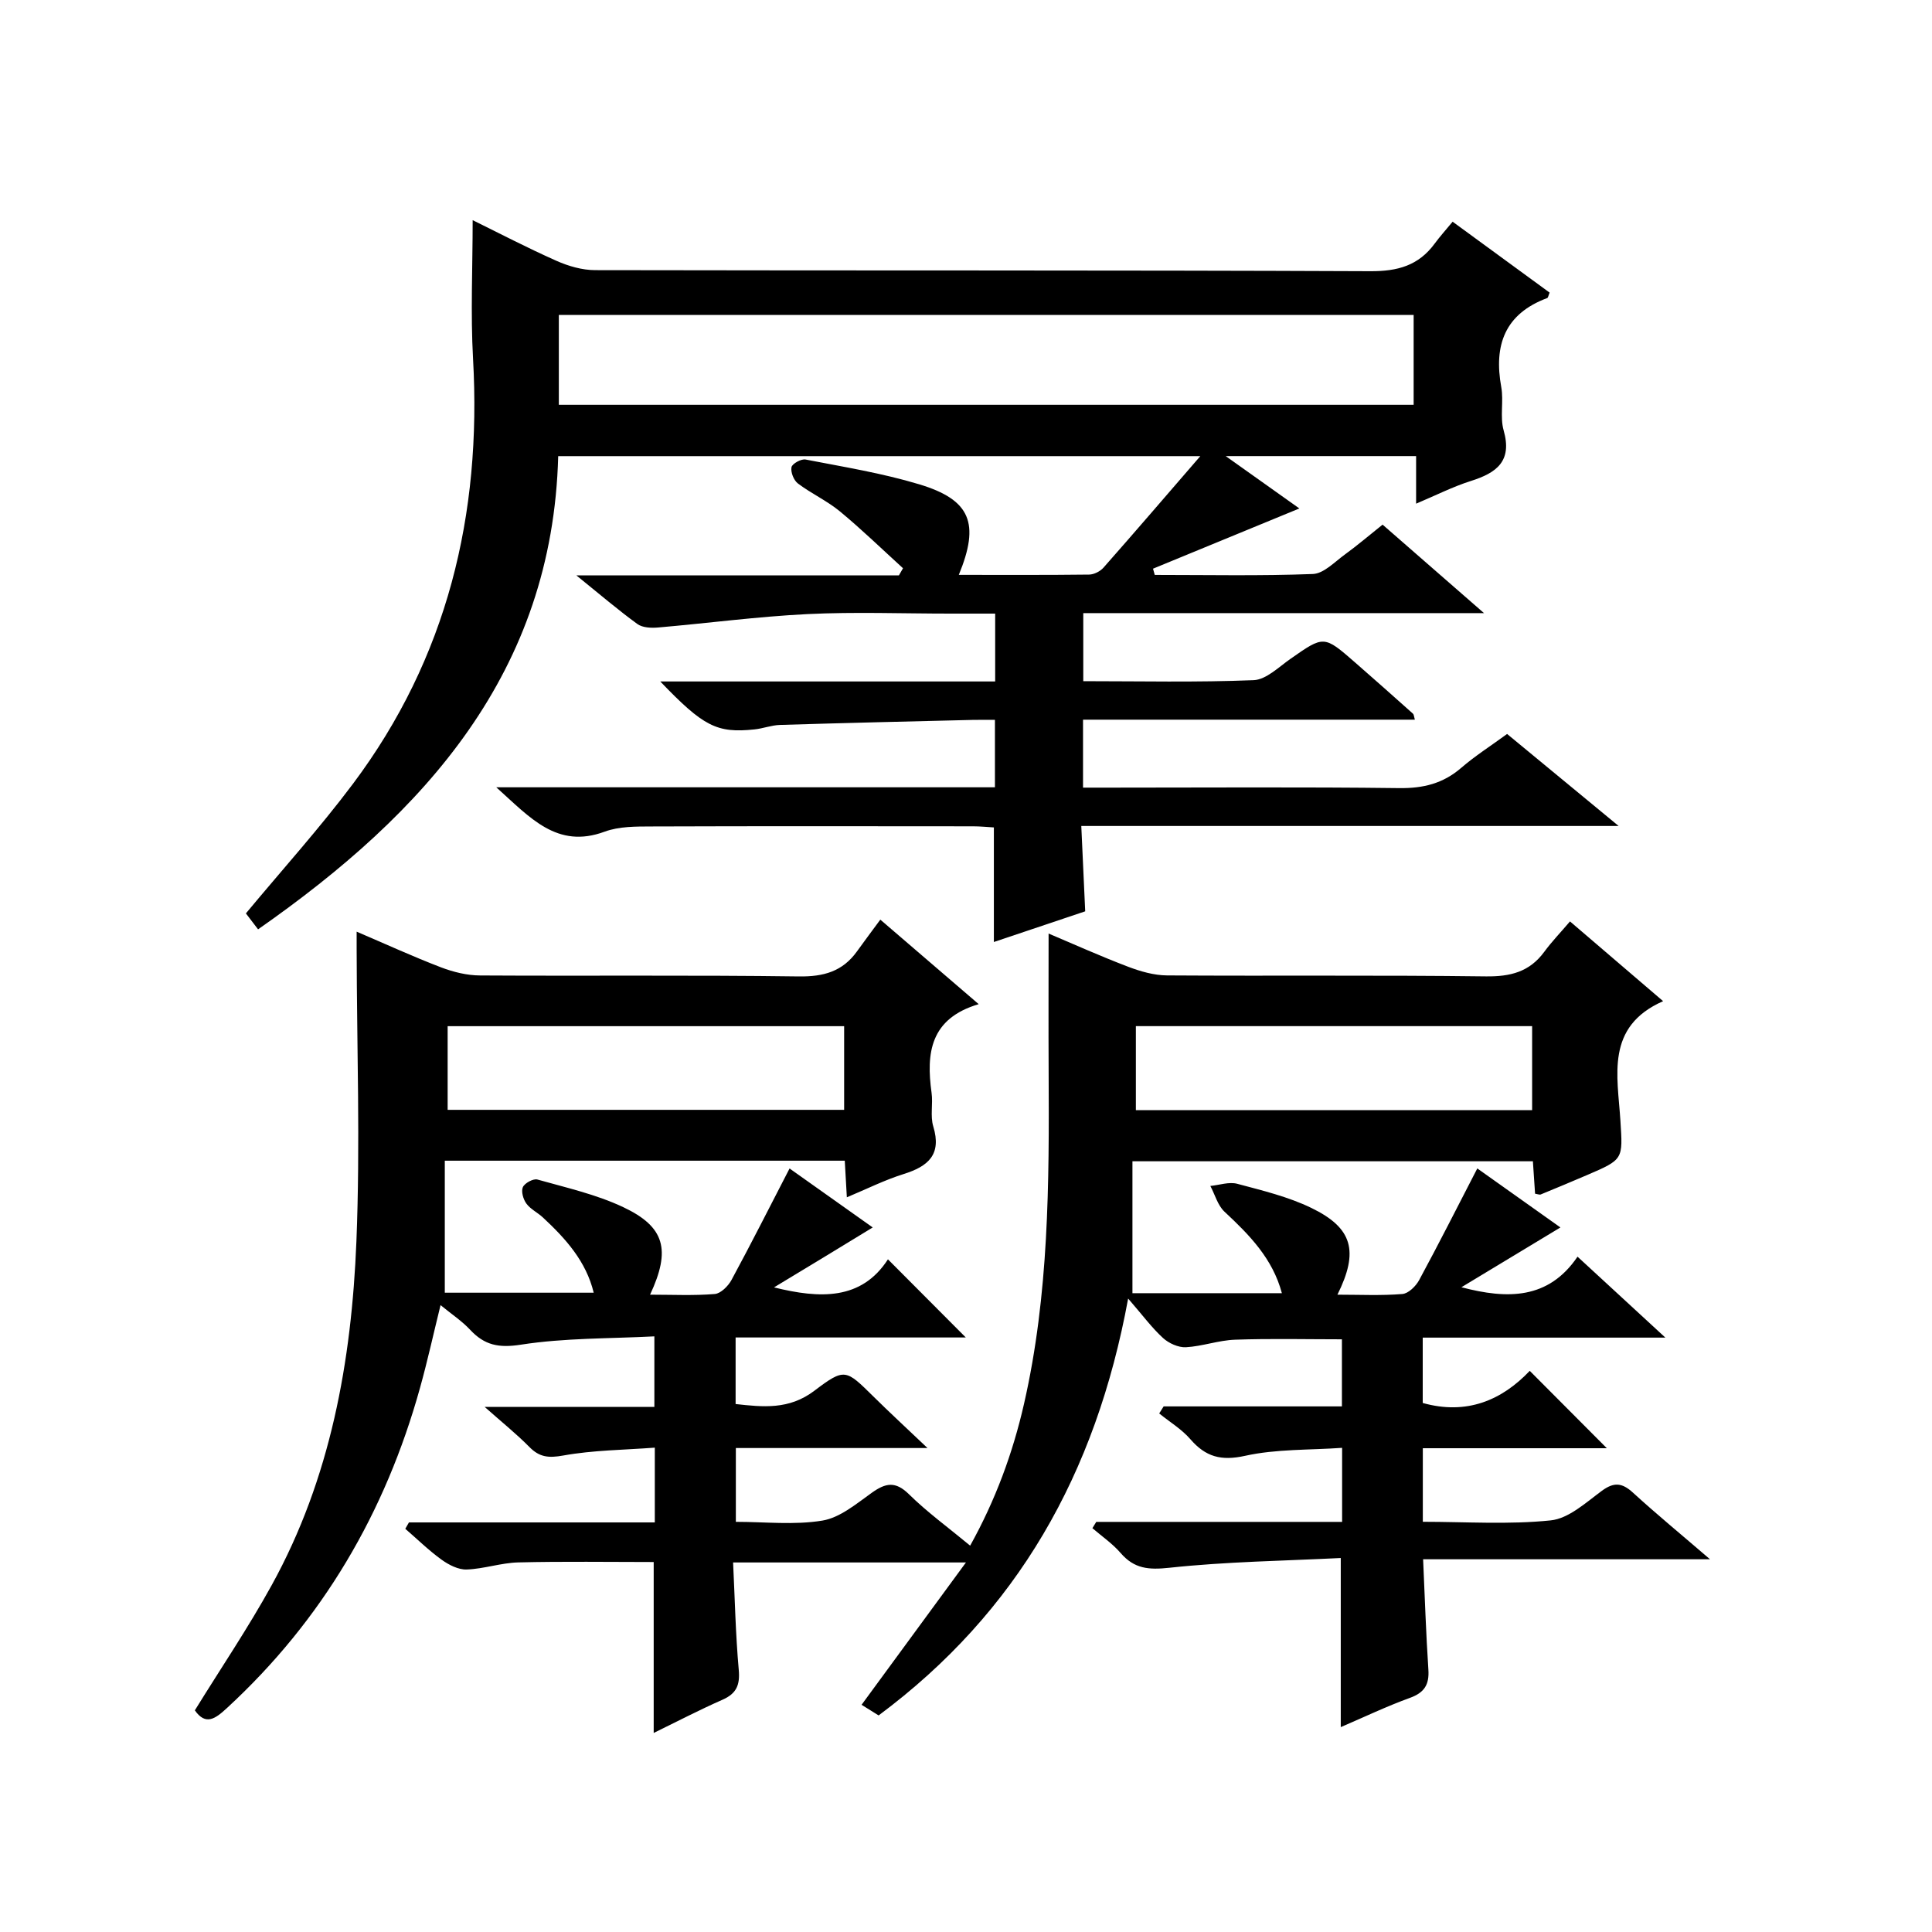
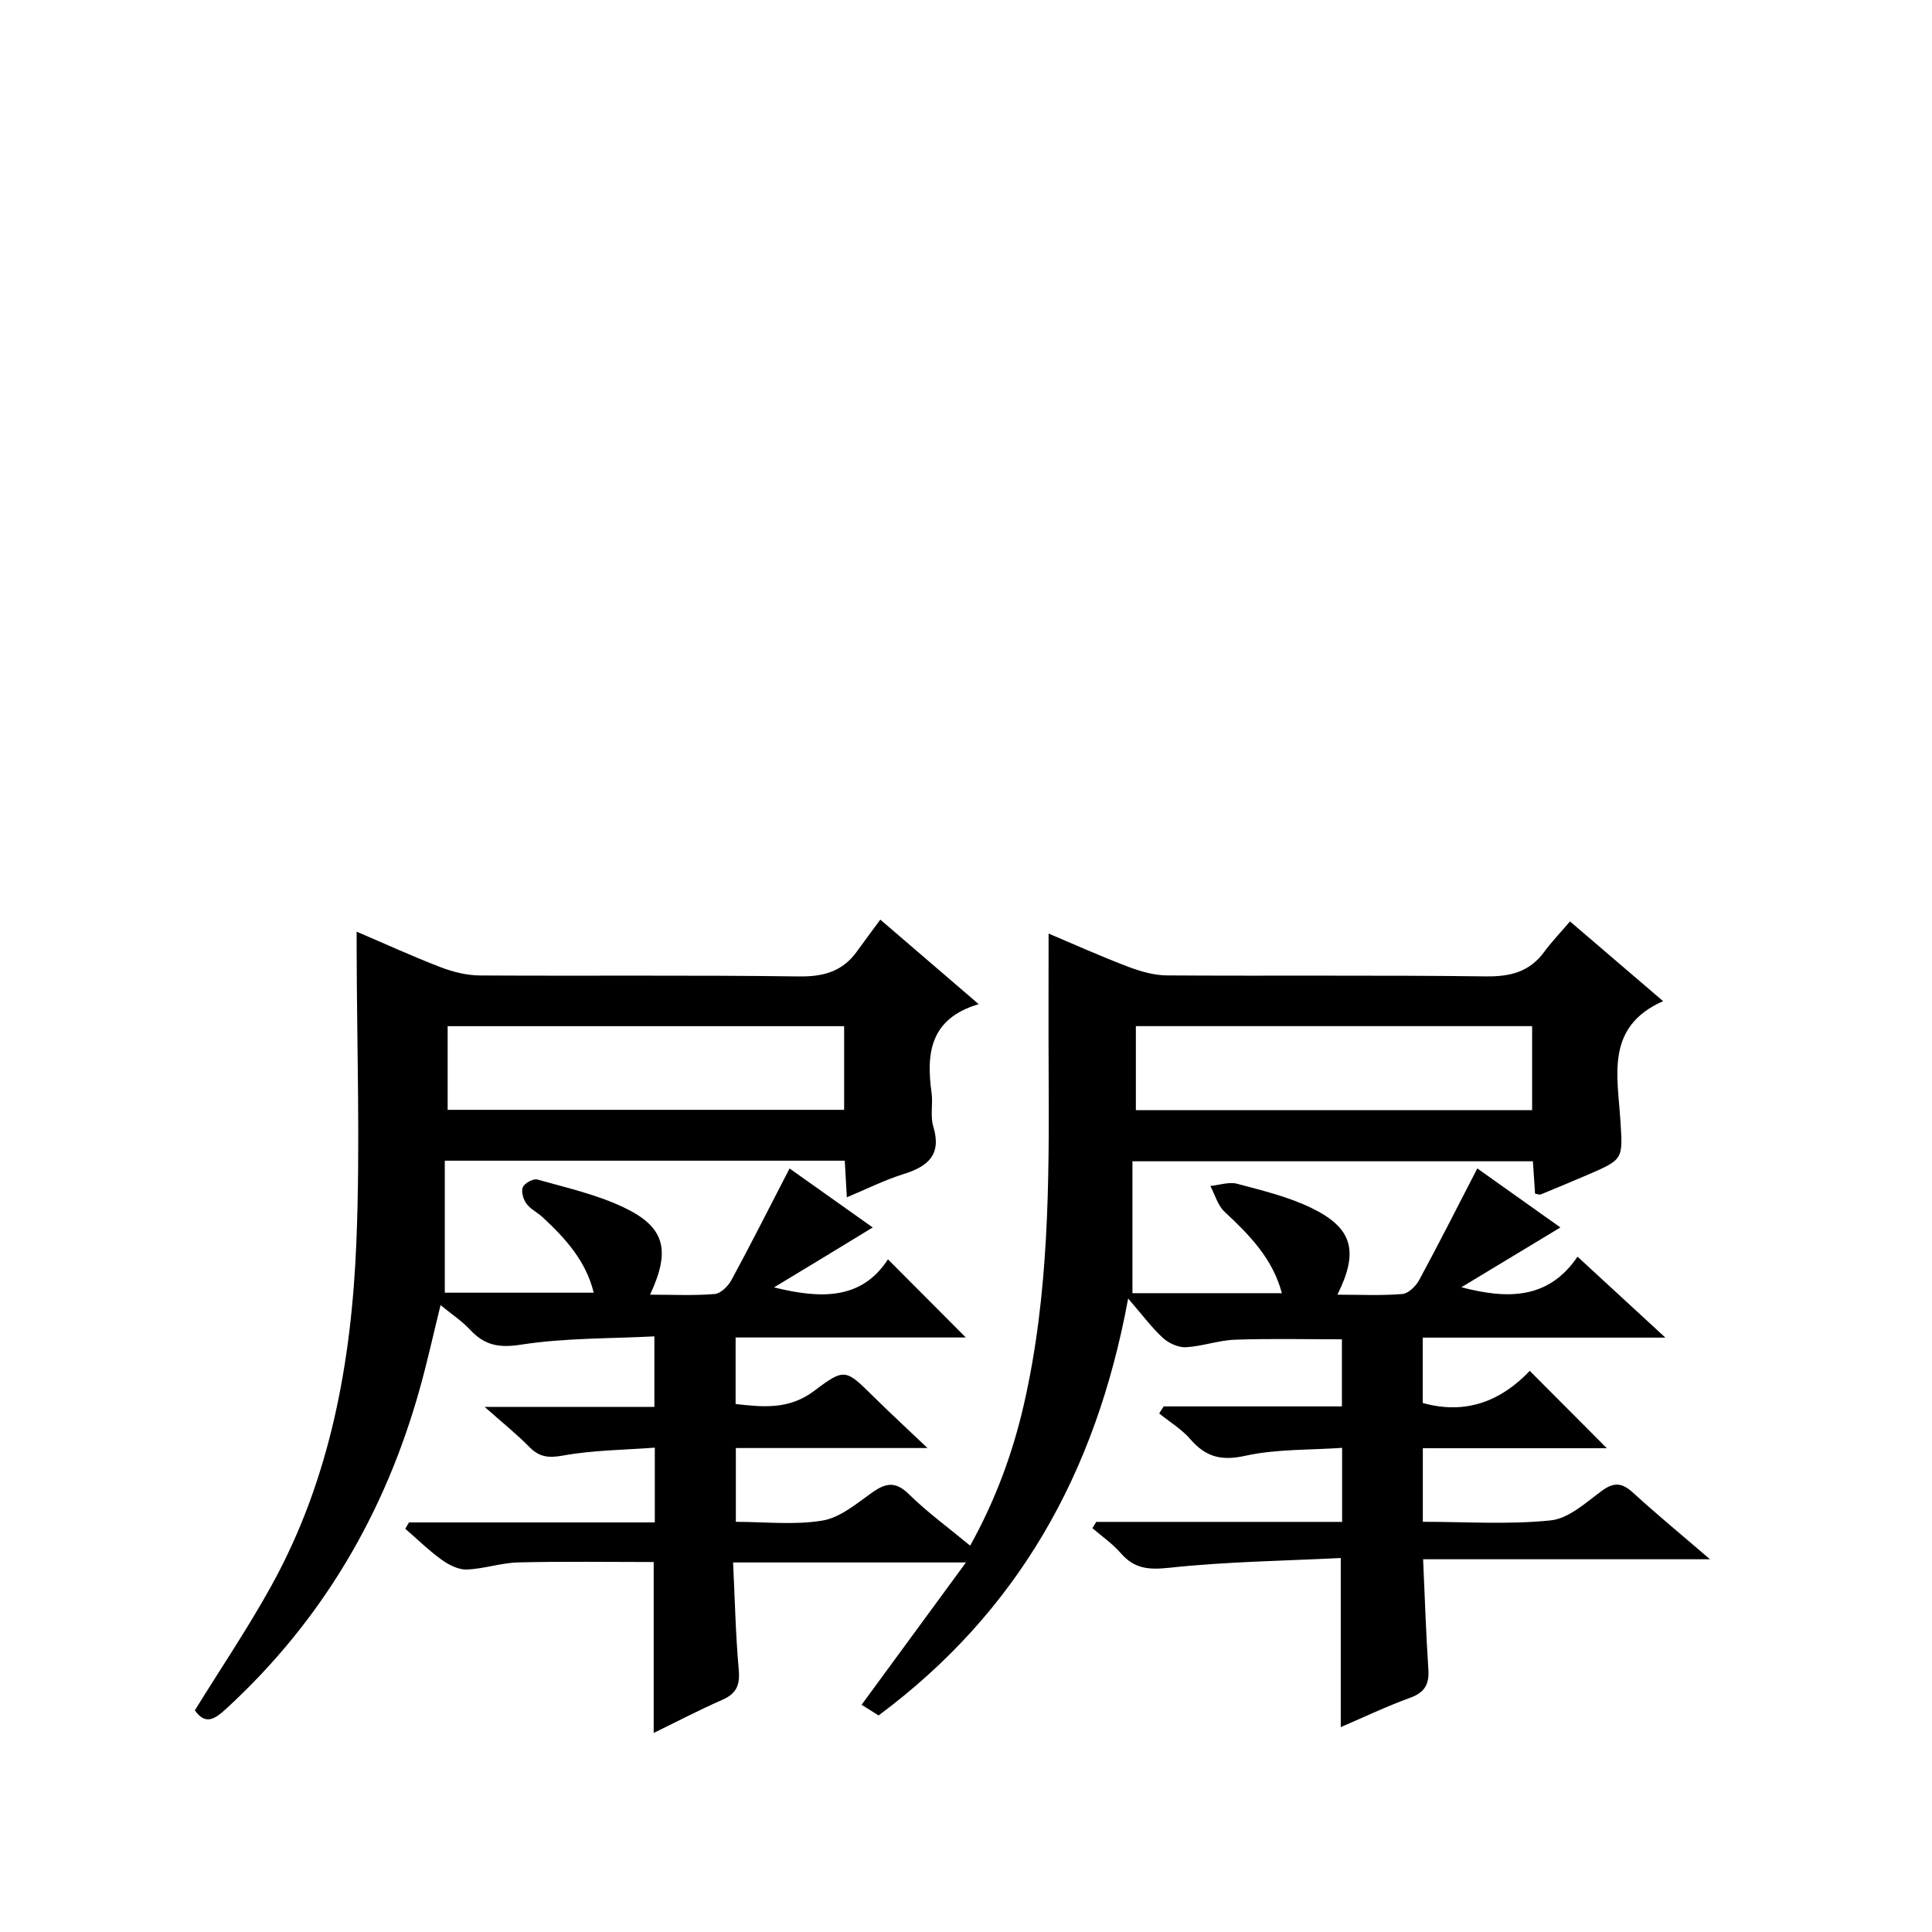
<svg xmlns="http://www.w3.org/2000/svg" version="1.1" id="ZDIC" x="0px" y="0px" viewBox="0 0 400 400" style="enable-background:new 0 0 400 400;" xml:space="preserve">
  <g>
    <path d="M160.25,266.54c9.49,2.35,18.09,2.7,23.59-5.81c5.62,5.64,10.76,10.8,16.12,16.18c-15.69,0-31.53,0-47.66,0   c0,4.85,0,9.11,0,13.78c5.62,0.62,11.05,1.23,16.29-2.74c6.32-4.79,6.52-4.46,12.26,1.2c3.32,3.28,6.75,6.44,11.18,10.65   c-14.05,0-26.69,0-39.68,0c0,5.32,0,10.03,0,15.28c6.06,0,12.13,0.7,17.92-0.26c3.64-0.6,7.03-3.48,10.23-5.76   c2.86-2.04,4.89-2.45,7.69,0.31c3.78,3.72,8.12,6.87,12.67,10.64c5.23-9.4,8.82-19.14,11.15-29.35c5.16-22.61,5.22-45.62,5.1-68.63   c-0.05-9.47-0.01-18.95-0.01-28.75c5.08,2.15,10.71,4.68,16.46,6.87c2.55,0.97,5.36,1.78,8.05,1.8c22,0.14,44.01-0.08,66.01,0.2   c5.07,0.06,9.03-0.91,12.09-5.07c1.57-2.14,3.44-4.07,5.34-6.31c6.83,5.85,13,11.13,19.28,16.51c-11.99,5.29-9.42,15.44-8.84,24.76   c0.5,7.99,0.67,7.99-6.9,11.24c-3.19,1.37-6.39,2.7-9.6,4.02c-0.24,0.1-0.6-0.07-1.17-0.16c-0.14-2.08-0.28-4.2-0.45-6.71   c-27.47,0-54.83,0-82.91,0c0,9.08,0,18.03,0,27.31c9.76,0,20.19,0,30.94,0c-1.91-7.18-6.74-12.08-11.88-16.87   c-1.41-1.31-1.97-3.53-2.93-5.33c1.86-0.18,3.87-0.9,5.56-0.45c5.2,1.39,10.55,2.67,15.35,5c8.56,4.14,9.87,8.97,5.4,17.96   c4.66,0,9.08,0.22,13.44-0.14c1.26-0.1,2.81-1.63,3.49-2.9c4.03-7.44,7.85-15.01,12.03-23.1c5.71,4.05,11.58,8.22,17.21,12.22   c-6.92,4.18-13.71,8.28-20.5,12.38c9.5,2.5,18.01,2.56,24.04-6.33c6.14,5.66,11.7,10.78,18.19,16.76c-17.47,0-33.69,0-50.24,0   c0,4.87,0,9.25,0,13.53c9.13,2.56,16.39-0.58,22.16-6.65c5.55,5.57,10.69,10.73,15.96,16.02c-12.37,0-25.06,0-38.1,0   c0,5.26,0,9.98,0,15.23c8.93,0,17.78,0.61,26.47-0.29c3.72-0.38,7.29-3.68,10.58-6.11c2.54-1.87,4.2-1.69,6.45,0.36   c4.91,4.49,10.06,8.72,15.96,13.8c-20.28,0-39.61,0-59.4,0c0.36,8.02,0.6,15.43,1.09,22.83c0.21,3.12-0.82,4.78-3.83,5.87   c-4.78,1.73-9.39,3.94-14.31,6.05c0-11.6,0-22.76,0-35.01c-11.8,0.59-23.71,0.75-35.5,2.02c-4.3,0.46-7.25,0.21-10.07-3.05   c-1.68-1.95-3.88-3.45-5.85-5.15c0.27-0.43,0.54-0.86,0.8-1.3c16.88,0,33.76,0,50.9,0c0-5.11,0-9.71,0-15.33   c-6.77,0.48-13.62,0.22-20.08,1.65c-4.98,1.1-8.17,0.22-11.34-3.44c-1.8-2.08-4.28-3.57-6.45-5.33c0.31-0.49,0.61-0.98,0.92-1.46   c12.2,0,24.4,0,36.91,0c0-4.79,0-9.05,0-13.89c-7.3,0-14.72-0.18-22.12,0.08c-3.41,0.12-6.77,1.37-10.18,1.56   c-1.56,0.08-3.53-0.81-4.73-1.9c-2.3-2.1-4.18-4.66-7.23-8.18c-6.69,36.39-22.99,64.98-51.66,86.31c-1.28-0.8-2.52-1.57-3.53-2.2   c7.03-9.59,13.98-19.06,21.61-29.47c-16.72,0-32.05,0-48.21,0c0.36,7.4,0.51,14.83,1.17,22.22c0.28,3.14-0.45,4.91-3.36,6.2   c-4.8,2.11-9.47,4.55-14.25,6.88c0-11.88,0-23.43,0-35.39c-9.21,0-18.62-0.15-28.03,0.08c-3.57,0.09-7.11,1.34-10.69,1.47   c-1.72,0.06-3.71-0.96-5.19-2.03c-2.66-1.92-5.03-4.25-7.52-6.4c0.25-0.44,0.51-0.88,0.76-1.32c16.86,0,33.73,0,50.9,0   c0-5.13,0-9.73,0-15.48c-6.35,0.48-12.75,0.51-18.96,1.63c-3.02,0.54-4.91,0.37-7.01-1.77c-2.65-2.69-5.61-5.06-9.26-8.3   c12.29,0,23.52,0,35.14,0c0-4.83,0-9.21,0-14.6c-9.28,0.48-18.58,0.31-27.63,1.72c-4.61,0.72-7.54,0.11-10.52-3.09   c-1.68-1.8-3.79-3.19-6.12-5.1c-1.48,6-2.71,11.61-4.25,17.13c-7.17,25.8-20.19,48.07-39.97,66.29c-2.39,2.2-4.38,3.71-6.65,0.48   c5.37-8.7,11.05-17.09,15.92-25.93c12.19-22.1,16.53-46.37,17.53-71.16c0.81-20.12,0.09-40.3,0.05-60.45c0-0.99,0-1.97,0-3.68   c6.08,2.6,11.7,5.18,17.47,7.39c2.55,0.97,5.38,1.67,8.09,1.68c22,0.13,44.01-0.1,66.01,0.2c5.12,0.07,9.04-1.03,12.02-5.19   c1.55-2.17,3.16-4.29,4.83-6.57c7.42,6.38,13.56,11.65,20.37,17.5c-10.08,2.98-10.89,10.16-9.76,18.34c0.32,2.3-0.3,4.81,0.35,6.96   c1.79,5.88-1.07,8.29-6.15,9.88c-3.9,1.22-7.6,3.08-11.74,4.81c-0.16-2.8-0.29-5.06-0.43-7.58c-27.4,0-54.67,0-82.81,0   c0,9.03,0,17.96,0,27.33c9.56,0,19.95,0,30.83,0c-1.57-6.5-5.8-11.19-10.51-15.57c-1.09-1.02-2.57-1.71-3.42-2.87   c-0.66-0.89-1.13-2.53-0.74-3.41c0.38-0.85,2.17-1.82,3.02-1.58c5.99,1.69,12.18,3.08,17.77,5.72c8.62,4.07,9.89,8.83,5.55,18.12   c4.67,0,9.06,0.22,13.39-0.14c1.24-0.1,2.77-1.63,3.46-2.89c4.03-7.44,7.84-15,12.03-23.1c5.74,4.07,11.61,8.23,17.22,12.21   C173.8,258.35,167.03,262.45,160.25,266.54z M92.68,229.78c27.55,0,54.79,0,82.09,0c0-6.01,0-11.72,0-17.32   c-27.6,0-54.82,0-82.09,0C92.68,218.46,92.68,224.05,92.68,229.78z M317.21,229.85c0-6.08,0-11.8,0-17.4c-27.64,0-54.87,0-82.04,0   c0,5.98,0,11.58,0,17.4C262.57,229.85,289.68,229.85,317.21,229.85z" />
-     <path d="M102.75,163c35.07,0,69,0,103.24,0c0-4.63,0-8.89,0-13.96c-1.5,0-3.08-0.03-4.66,0.01c-13.28,0.32-26.56,0.63-39.83,1.04   c-1.78,0.05-3.54,0.75-5.33,0.93c-7.76,0.8-10.52-0.6-19.47-9.93c23.38,0,46.24,0,69.34,0c0-4.82,0-9.09,0-14.05   c-3.14,0-6.24,0-9.35,0c-9.83,0-19.69-0.38-29.5,0.1c-10.35,0.51-20.65,1.89-30.98,2.78c-1.4,0.12-3.19,0.04-4.24-0.72   c-3.99-2.9-7.75-6.12-12.65-10.08c23.13,0,44.96,0,66.79,0c0.28-0.49,0.57-0.98,0.85-1.47c-4.33-3.94-8.54-8.03-13.05-11.76   c-2.67-2.21-5.93-3.69-8.71-5.79c-0.86-0.65-1.53-2.34-1.33-3.37c0.14-0.73,2.02-1.77,2.92-1.59c7.88,1.53,15.86,2.82,23.52,5.13   c10.66,3.21,12.59,8.09,8.2,18.75c9.1,0,18.04,0.05,26.98-0.06c1.01-0.01,2.29-0.66,2.98-1.44c6.48-7.34,12.85-14.77,20.04-23.08   c-45.04,0-88.72,0-132.94,0c-1.18,44.71-27.48,73.77-62.14,97.97c-1.07-1.41-1.94-2.55-2.52-3.3c7.58-9.12,15.29-17.66,22.16-26.82   c19.54-26.07,26.68-55.75,24.87-87.99c-0.53-9.45-0.08-18.96-0.08-28.72c5.37,2.64,11.27,5.72,17.35,8.42   c2.47,1.1,5.31,1.92,7.98,1.93c53.51,0.11,107.01-0.01,160.52,0.22c5.67,0.03,9.98-1.17,13.32-5.71c1.08-1.47,2.31-2.83,3.72-4.54   c7.14,5.22,13.64,9.97,20.08,14.68c-0.25,0.59-0.3,1.06-0.5,1.13c-8.77,3.27-11.09,9.74-9.51,18.43c0.53,2.92-0.3,6.15,0.49,8.95   c1.83,6.42-1.47,8.81-6.78,10.49c-3.72,1.18-7.24,2.97-11.34,4.7c0-3.55,0-6.5,0-9.85c-13.01,0-25.7,0-39.42,0   c5.57,3.96,10.47,7.44,15.25,10.84c-10.18,4.19-20.24,8.33-30.3,12.47c0.12,0.43,0.24,0.86,0.36,1.29   c10.92,0,21.84,0.23,32.74-0.19c2.25-0.09,4.49-2.49,6.6-4.02c2.55-1.85,4.95-3.9,7.83-6.2c6.75,5.89,13.42,11.7,21,18.32   c-28.38,0-55.46,0-82.97,0c0,4.73,0,9.1,0,14.09c11.74,0,23.52,0.27,35.28-0.21c2.59-0.11,5.18-2.71,7.6-4.4   c6.94-4.85,6.92-4.92,13.4,0.74c4.02,3.5,8,7.05,11.98,10.6c0.19,0.17,0.19,0.55,0.39,1.24c-22.86,0-45.6,0-68.7,0   c0,4.77,0,9.15,0,14.07c1.9,0,3.68,0,5.47,0c20,0,40.01-0.15,60.01,0.1c4.94,0.06,9.04-0.94,12.79-4.17   c2.88-2.49,6.12-4.55,9.53-7.04c7.42,6.12,14.77,12.18,23.09,19.05c-37.7,0-74.11,0-111.25,0c0.28,5.99,0.53,11.56,0.81,17.67   c-6.07,2.04-12.53,4.21-18.91,6.35c0-7.95,0-15.68,0-23.72c-1.38-0.08-2.84-0.23-4.3-0.23c-22.17-0.02-44.34-0.05-66.5,0.03   c-3.28,0.01-6.8-0.03-9.79,1.08C115.33,175.82,109.78,169.31,102.75,163z M292.68,83.81c0-6.46,0-12.51,0-18.6   c-59.14,0-117.9,0-176.98,0c0,6.27,0,12.33,0,18.6C174.77,83.81,233.53,83.81,292.68,83.81z" />
  </g>
</svg>